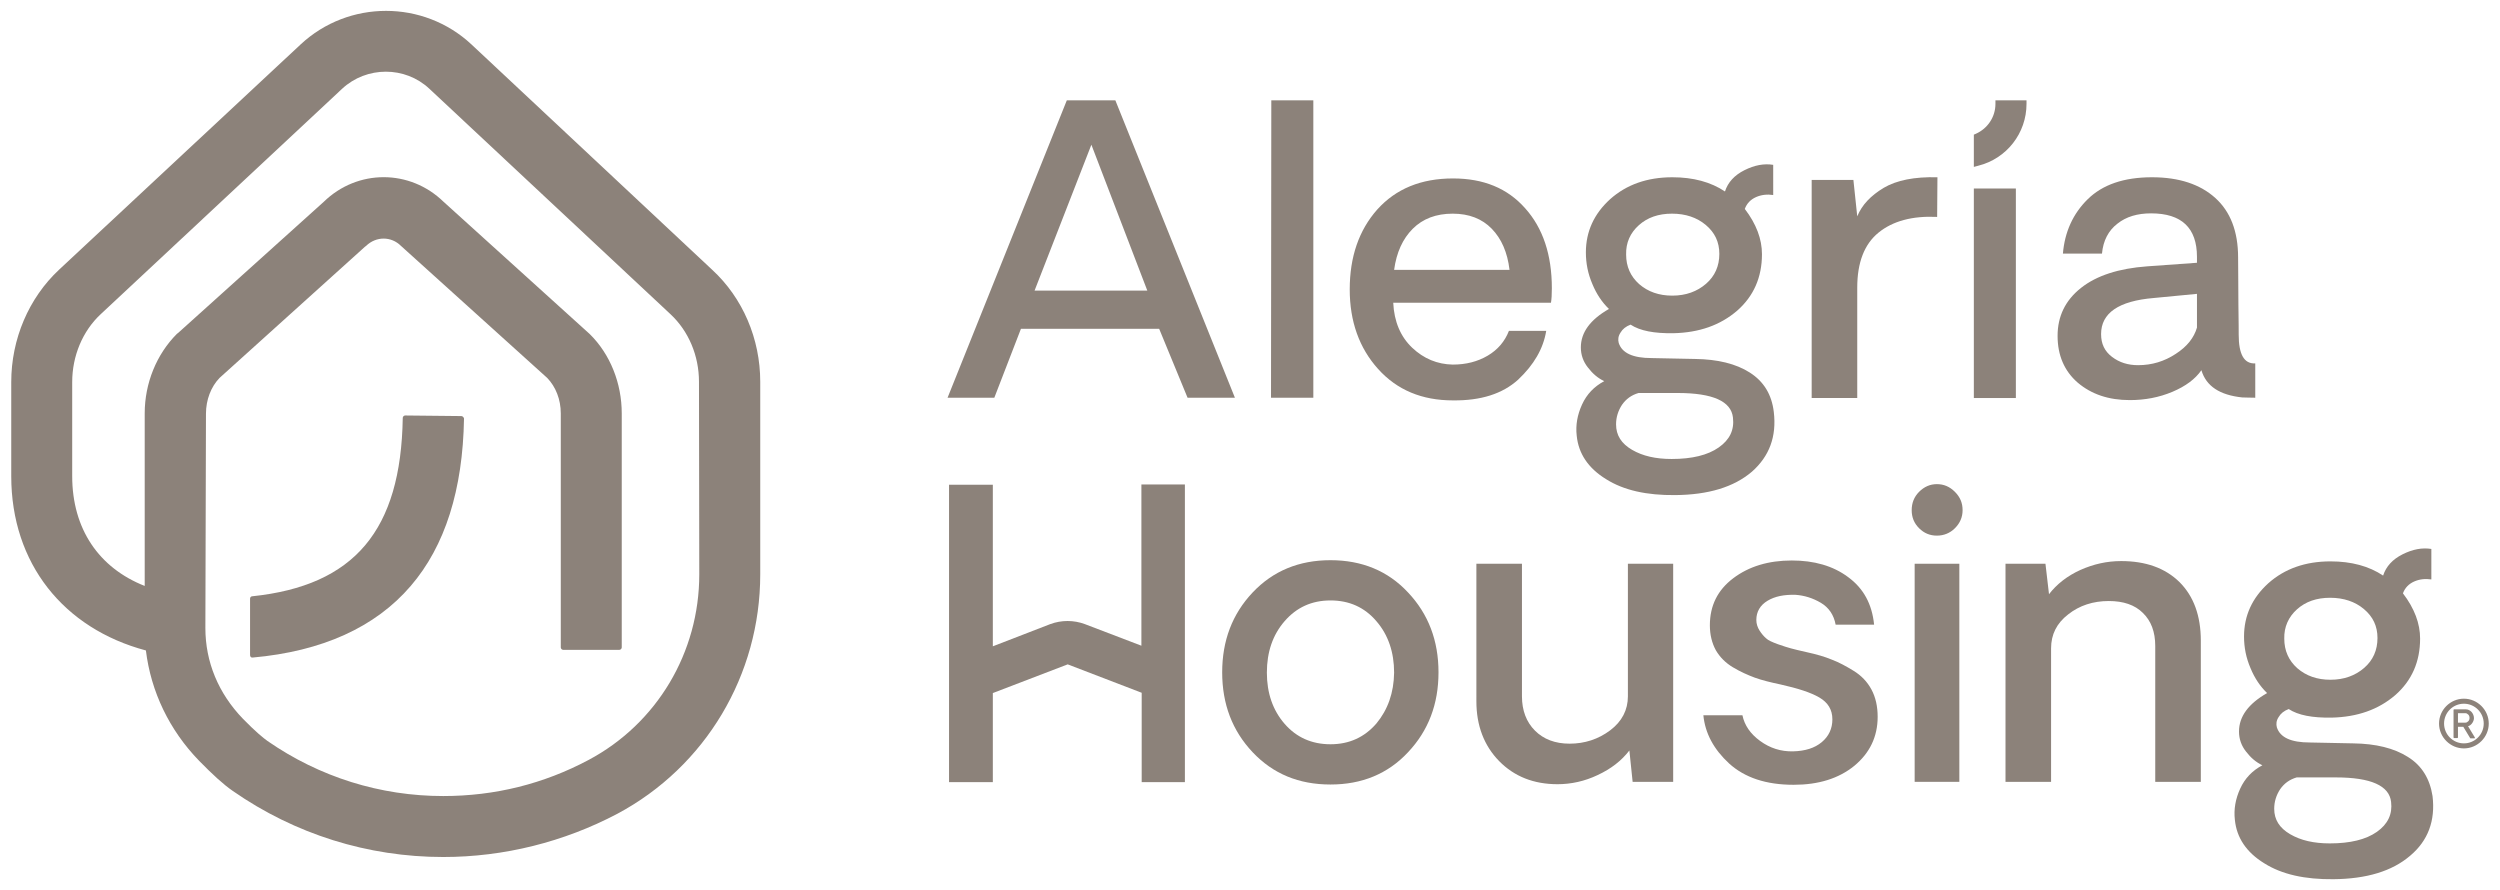
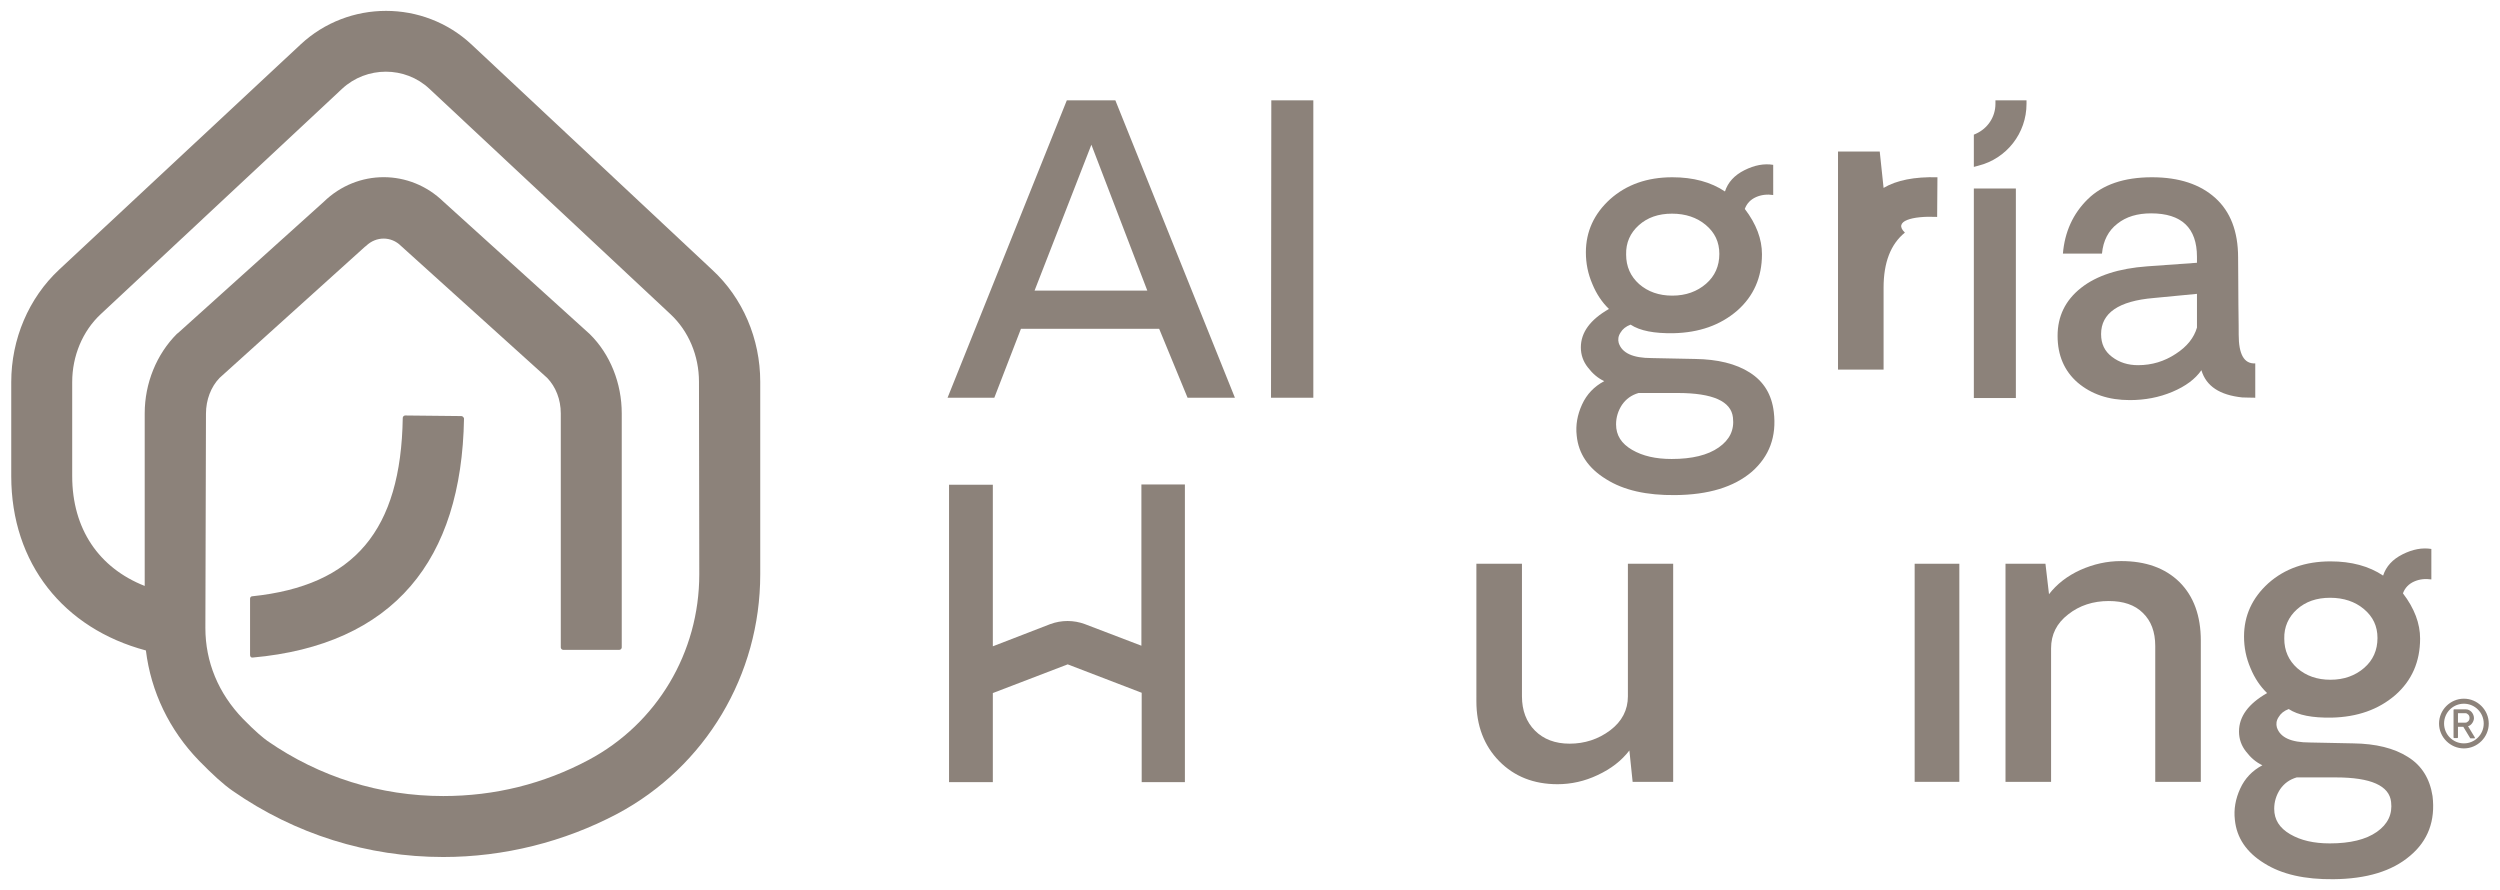
<svg xmlns="http://www.w3.org/2000/svg" version="1.1" id="Layer_1" x="0px" y="0px" viewBox="0 0 844.8 300.7" style="enable-background:new 0 0 844.8 300.7;" xml:space="preserve">
  <style type="text/css">
	.st0{fill:#8C827A;}
</style>
  <g>
    <g>
      <path class="st0" d="M155.9,140.6l-19-0.2c-0.4,0-0.8,0.4-0.8,0.8c-0.6,38-16.3,56.7-50.9,60.3c-0.4,0-0.7,0.4-0.7,0.8    c0,3.2,0,15.6,0,19.1c0,0.5,0.4,0.9,0.9,0.8c23.4-2.1,41.4-10.2,53.4-24.2c11.6-13.5,17.6-32.5,18-56.6    C156.7,141,156.3,140.6,155.9,140.6z" />
    </g>
    <g>
      <path class="st0" d="M240.7,91.2L159.3,15c-16.2-15.1-41.5-15.1-57.7,0L20,91.1c-10.3,9.6-16.2,23.5-16.2,38l0,31.8    c0,29.5,17.7,51.5,45.5,58.9c1.7,13.9,7.9,26.9,18,37.3c4.5,4.6,8.2,8,11.4,10.2c21,14.6,45.6,22.3,71.1,22.3    c20.5,0,40.8-5.1,58.8-14.6c29.8-15.9,48.3-46.9,48.3-80.9l0-65.1C256.9,114.5,251,100.7,240.7,91.2z M236.3,194.1    c0,26.4-14.3,50.4-37.4,62.7c-15.2,8.1-31.7,12.2-49.1,12.2c-21.3,0-41.8-6.4-59.4-18.6c-1.4-1-4-3.1-8.3-7.5    c-8.3-8.6-12.7-19.2-12.7-30.7l0.2-72.4c0-4.7,1.7-9.1,4.6-12.1l49.1-44.3l0.4-0.3c3.4-3.3,8.5-3.3,11.8,0l49.4,44.6    c2.9,3,4.6,7.3,4.6,12l0,79.1c0,0.4,0.4,0.8,0.8,0.8l19,0c0.4,0,0.8-0.4,0.8-0.8l0-79.1c0-10.2-3.9-20-10.8-26.8l-49.4-44.7    c-11.4-11.1-29.1-11.1-40.5,0l-49.2,44.3l-0.4,0.3c-6.9,6.9-10.9,16.7-10.9,26.9L48.9,198c-15.5-6.1-24.5-19.3-24.5-37.1l0-31.8    c0-8.8,3.5-17.2,9.6-22.9L115.6,30c8.3-7.7,21.3-7.7,29.5,0l81.5,76.2c6.1,5.7,9.6,14,9.6,22.8L236.3,194.1z" />
    </g>
    <g>
-       <path class="st0" d="M449.6,189.3c-10.6,0-19.4,3.6-26.3,10.9c-6.9,7.3-10.3,16.3-10.3,27s3.4,19.7,10.3,27    c6.9,7.3,15.6,10.9,26.3,10.9c10.6,0,19.4-3.6,26.2-10.9c6.9-7.3,10.3-16.3,10.3-27s-3.4-19.7-10.3-27    C469,192.9,460.2,189.3,449.6,189.3z M465.1,244.5c-4,4.6-9.1,7-15.5,7c-6.3,0-11.5-2.3-15.5-6.9c-4-4.6-6-10.4-6-17.3    c0-7,2-12.8,6-17.4c4-4.6,9.1-7,15.5-7c6.3,0,11.5,2.3,15.5,7c4,4.6,6,10.5,6,17.4C471,234.1,469,239.8,465.1,244.5z" />
-     </g>
+       </g>
    <g>
      <path class="st0" d="M550.1,235.3c0,4.6-2,8.5-6,11.5c-4,3-8.6,4.5-13.7,4.5c-4.9,0-8.8-1.5-11.7-4.4c-2.9-2.9-4.4-6.8-4.4-11.6    v-44.8h-15.4V237c0,8.2,2.6,15,7.7,20.2c5.1,5.2,11.7,7.8,19.7,7.8c4.6,0,9.2-1,13.6-3.1c4.5-2.1,8-4.8,10.7-8.3l1.1,10.6h13.7    v-73.7h-15.3V235.3z" />
    </g>
    <g>
-       <path class="st0" d="M626.4,226.7c-2.6-1.6-5-2.9-7.4-3.8c-2.4-1-5.2-1.8-8.4-2.5c-2.6-0.6-4.4-1-5.4-1.3c-1-0.3-2.5-0.7-4.4-1.4    c-1.9-0.7-3.3-1.3-4-2c-0.7-0.6-1.5-1.5-2.2-2.6c-0.7-1.1-1.1-2.3-1.1-3.6c0-2.8,1.3-5,3.8-6.5c2.5-1.5,5.6-2.1,9.4-2    c3,0.2,5.9,1.1,8.6,2.7c2.7,1.6,4.4,4.1,5,7.4h13c-0.7-7-3.6-12.3-8.8-16.1c-5.1-3.8-11.5-5.6-19-5.6c-7.9,0-14.5,2-19.8,6    c-5.3,4-7.9,9.3-7.9,15.9c0,3.2,0.7,6,2,8.4c1.4,2.4,3.3,4.3,5.8,5.8c2.5,1.5,5,2.6,7.4,3.5c2.5,0.9,5.4,1.6,8.7,2.3    c5.8,1.3,10.2,2.7,13.1,4.4c2.9,1.7,4.4,4.1,4.4,7.4c0,3.1-1.2,5.7-3.6,7.7c-2.4,2-5.6,3-9.7,3.1c-4.1,0.1-7.8-1.1-11.1-3.5    c-3.3-2.4-5.3-5.3-6-8.7h-13.2c0.6,6.1,3.5,11.5,8.7,16.3c5.3,4.8,12.5,7.2,21.8,7.2c8.4,0,15.2-2.1,20.5-6.4    c5.2-4.3,7.9-9.8,7.9-16.6c0-3.5-0.7-6.6-2.1-9.2C631,230.4,629,228.3,626.4,226.7z" />
-     </g>
+       </g>
    <g>
      <rect x="647" y="190.5" class="st0" width="15.1" height="73.7" />
    </g>
    <g>
-       <path class="st0" d="M654.5,163.6c-2.3,0-4.3,0.9-6,2.6c-1.7,1.7-2.5,3.8-2.5,6.2c0,2.4,0.8,4.4,2.5,6.1c1.7,1.7,3.7,2.5,6,2.5    c2.3,0,4.4-0.8,6.1-2.5c1.7-1.7,2.6-3.7,2.6-6.1c0-2.4-0.8-4.4-2.6-6.2C658.8,164.4,656.8,163.6,654.5,163.6z" />
-     </g>
+       </g>
    <g>
      <path class="st0" d="M716.8,189.6c-4.8,0-9.3,1-13.8,3c-4.4,2-8,4.8-10.6,8.2l-1.2-10.3h-13.5v73.7h15.4v-45.1    c0-4.7,1.9-8.5,5.8-11.5c3.8-3,8.4-4.5,13.7-4.5c4.9,0,8.8,1.3,11.5,4c2.8,2.7,4.2,6.4,4.2,11.2v45.9h15.4v-47.7    c0-8.4-2.4-15-7.2-19.8C731.6,191.9,725,189.6,716.8,189.6z" />
    </g>
    <g>
      <path class="st0" d="M813.7,255.8c-4.7-3-10.9-4.5-18.5-4.6l-14.7-0.3c-6.3,0-10-1.7-11.1-5.1c-0.3-1.1-0.2-2.3,0.6-3.5    c0.7-1.2,1.8-2.1,3.4-2.7c3.2,2.1,8,3,14.5,2.9c8.7-0.2,15.8-2.7,21.5-7.6c5.6-4.9,8.4-11.3,8.4-19.1c0-5.1-1.9-10.2-5.8-15.3    c0.7-1.9,2-3.2,3.8-4c1.8-0.8,3.8-1,5.8-0.7v-10.3c-3.1-0.5-6.3,0.1-9.7,1.8c-3.4,1.7-5.6,4.1-6.6,7.2c-4.8-3.2-10.7-4.8-17.8-4.8    c-8.5,0-15.5,2.5-21,7.4c-5.5,5-8.2,11-8.2,18c0,3.7,0.7,7.2,2.2,10.7c1.4,3.4,3.3,6.2,5.6,8.4c-6.3,3.6-9.5,7.9-9.5,13    c0,2.5,0.8,4.8,2.4,6.8c1.6,2.1,3.4,3.6,5.5,4.6c-3.4,1.8-5.9,4.4-7.5,7.9c-1.6,3.5-2.2,7-1.8,10.5c0.6,6.1,3.9,11,9.9,14.7    c6,3.8,13.8,5.5,23.4,5.4c11.2-0.1,19.8-2.7,25.9-7.9c6.1-5.1,8.6-11.9,7.6-20.2C821.1,263.2,818.4,258.7,813.7,255.8z     M776.2,205.9c2.9-2.6,6.6-3.9,11.2-3.9c4.6,0,8.4,1.3,11.4,3.8c3.1,2.6,4.6,5.8,4.6,9.8c0,4.1-1.5,7.5-4.5,10.1    c-3,2.6-6.8,4-11.4,4c-4.5,0-8.2-1.3-11.2-3.9c-2.9-2.6-4.4-5.9-4.4-10C771.8,211.9,773.3,208.5,776.2,205.9z M803.2,281.1    c-3.7,2.6-9,3.9-15.9,3.9c-5.4,0-9.8-1-13.4-3.1c-3.6-2.1-5.4-4.9-5.4-8.6c0-2.4,0.7-4.6,2-6.6c1.4-2,3.2-3.3,5.6-4h13.2    c11.9,0,18.1,2.8,18.7,8.3C808.5,275.1,806.9,278.5,803.2,281.1z" />
    </g>
    <g>
      <g>
        <path class="st0" d="M834,245.4c0.5-0.1,1-0.5,1.3-0.9c0.4-0.5,0.7-1.2,0.7-1.8c0-0.8-0.3-1.5-0.8-2.1c-0.6-0.6-1.2-0.9-2-0.9     h-3.9c-0.1,0-0.2,0.1-0.2,0.2v9.3c0,0.1,0.1,0.2,0.2,0.2h1.1c0.1,0,0.2-0.1,0.2-0.2v-3.6h1.8l2.3,3.8c0,0.1,0.1,0.1,0.2,0.1h1.2     c0.1,0,0.2,0,0.2-0.1c0-0.1,0-0.2,0-0.2L834,245.4z M830.6,244.2V241h2.5c0.4,0,0.7,0.2,1,0.5c0.3,0.3,0.4,0.7,0.4,1.1     c0,0.4-0.1,0.8-0.4,1.1c-0.3,0.3-0.6,0.5-1,0.5H830.6z" />
      </g>
      <g>
        <path class="st0" d="M832.6,236.1c-4.6,0-8.4,3.8-8.4,8.4c0,4.6,3.8,8.4,8.4,8.4c4.6,0,8.4-3.8,8.4-8.4     C841,239.9,837.2,236.1,832.6,236.1z M832.6,251.2c-3.7,0-6.7-3-6.7-6.7c0-3.7,3-6.7,6.7-6.7c3.7,0,6.7,3,6.7,6.7     C839.3,248.2,836.3,251.2,832.6,251.2z" />
      </g>
    </g>
    <g>
      <path class="st0" d="M376.9,33.9h-16.4l-40.3,100.5h15.8l9-23.3h46.7l9.6,23.3h16L376.9,33.9z M349.6,98.2l19.2-49.3l18.9,49.3    H349.6z" />
    </g>
    <g>
      <polygon class="st0" points="443.8,33.9 429.6,33.9 429.5,134.4 443.8,134.4   " />
    </g>
    <g>
-       <path class="st0" d="M522.5,111.8h-12.6c-1.4,3.6-3.8,6.4-7.2,8.4c-3.4,2-7.3,3-11.8,3c-5.2-0.1-9.8-2-13.7-5.7    c-3.9-3.7-6.1-8.8-6.4-15.2h53.3c0.2-1.1,0.3-2.8,0.3-4.9c0-11.3-3-20.3-9-27c-6-6.8-14.1-10.1-24.4-10.1    c-10.8,0-19.3,3.5-25.6,10.5c-6.2,7-9.3,16-9.3,27c0,10.8,3.2,19.8,9.6,26.9c6.4,7.1,14.8,10.6,25.3,10.6c9.4,0.1,16.7-2.2,22-7    C518.3,123.3,521.5,117.9,522.5,111.8z M477.4,77.3c3.4-3.4,7.9-5.1,13.5-5.1c5.5,0,9.9,1.7,13.2,5.1c3.3,3.4,5.3,8,6,13.9h-39    C471.9,85.3,474,80.7,477.4,77.3z" />
-     </g>
+       </g>
    <g>
      <path class="st0" d="M599.4,139.2c-0.7-5.9-3.4-10.3-8.1-13.3c-4.7-3-10.9-4.5-18.5-4.6l-14.7-0.3c-6.3,0-10-1.7-11.1-5.1    c-0.3-1.1-0.2-2.3,0.6-3.5c0.7-1.2,1.8-2.1,3.4-2.7c3.2,2.1,8,3,14.5,2.9c8.7-0.2,15.8-2.7,21.5-7.6c5.6-4.9,8.4-11.3,8.4-19.1    c0-5.1-1.9-10.2-5.8-15.3c0.7-1.9,2-3.2,3.8-4c1.8-0.8,3.8-1,5.8-0.7V55.7c-3.1-0.5-6.3,0.1-9.7,1.8c-3.4,1.7-5.6,4.1-6.6,7.2    c-4.8-3.2-10.7-4.8-17.8-4.8c-8.5,0-15.5,2.5-21,7.4c-5.5,5-8.2,11-8.2,18c0,3.7,0.7,7.2,2.2,10.7c1.4,3.4,3.3,6.2,5.6,8.4    c-6.3,3.6-9.5,7.9-9.5,13c0,2.5,0.8,4.8,2.4,6.8c1.6,2.1,3.4,3.6,5.5,4.6c-3.4,1.8-5.9,4.4-7.5,7.9c-1.6,3.5-2.2,7-1.8,10.5    c0.6,6.1,3.9,11,9.9,14.7c6,3.8,13.8,5.5,23.4,5.4c11.2-0.1,19.8-2.7,25.9-7.9C597.9,154.2,600.4,147.5,599.4,139.2z M553.8,76.1    c2.9-2.6,6.6-3.9,11.2-3.9c4.6,0,8.4,1.3,11.4,3.8c3.1,2.6,4.6,5.8,4.6,9.8c0,4.1-1.5,7.5-4.5,10.1c-3,2.6-6.8,4-11.4,4    c-4.5,0-8.2-1.3-11.2-3.9c-2.9-2.6-4.4-5.9-4.4-10C549.4,82,550.9,78.7,553.8,76.1z M580.8,151.2c-3.7,2.6-9,3.9-15.9,3.9    c-5.4,0-9.8-1-13.4-3.1c-3.6-2.1-5.4-4.9-5.4-8.6c0-2.4,0.7-4.6,2-6.6c1.4-2,3.2-3.3,5.6-4h13.2c11.9,0,18.1,2.8,18.7,8.3    C586.1,145.3,584.5,148.6,580.8,151.2z" />
    </g>
    <g>
-       <path class="st0" d="M654.6,73.3l0.1-13.4c-7.8-0.2-13.8,1-18.2,3.6c-4.3,2.6-7.3,5.7-8.9,9.6l-1.3-12.3h-14.1v73.7h15.4V97.2    c0-8.5,2.4-14.7,7.2-18.6C639.6,74.7,646.2,72.9,654.6,73.3z" />
+       <path class="st0" d="M654.6,73.3l0.1-13.4c-7.8-0.2-13.8,1-18.2,3.6l-1.3-12.3h-14.1v73.7h15.4V97.2    c0-8.5,2.4-14.7,7.2-18.6C639.6,74.7,646.2,72.9,654.6,73.3z" />
    </g>
    <g>
      <path class="st0" d="M762.1,134.4v-11.6c-3.8,0.2-5.6-3.1-5.6-9.7c0-0.6,0-4.1-0.1-10.4c0-6.3-0.1-11.6-0.1-15.7    c0-8.8-2.6-15.5-7.7-20.1c-5.1-4.6-12.2-7-21.4-7c-9.5,0-16.7,2.5-21.7,7.4c-5,4.9-7.8,11.1-8.4,18.4h13.2    c0.4-4.4,2.2-7.8,5.2-10.1c3-2.4,6.8-3.5,11.4-3.5c10.3,0,15.5,4.9,15.5,14.7v2L725.6,90c-9.6,0.7-17.1,3.1-22.4,7.3    c-5.3,4.2-7.9,9.6-7.9,16.2c0,6.6,2.3,11.9,6.8,15.8c4.6,3.9,10.4,5.9,17.6,5.9c5.1,0,9.9-0.9,14.4-2.8c4.5-1.9,7.7-4.3,9.8-7.3    c1.6,5.4,6.2,8.4,13.8,9.2C758.7,134.3,760.2,134.4,762.1,134.4z M742.4,110.7c-1,3.4-3.3,6.4-7.2,8.9c-3.8,2.5-8,3.8-12.7,3.8    c-3.4,0-6.3-0.9-8.8-2.8s-3.7-4.4-3.7-7.7c0-7.1,5.9-11.2,17.8-12.2l14.6-1.4V110.7z" />
    </g>
    <g>
      <rect x="667" y="63.7" class="st0" width="14.2" height="70.8" />
    </g>
    <path class="st0" d="M674.3,33.9v1.2c0,4.4-2.6,8.3-6.6,10.1l-0.7,0.3l0,2c0,4.3,0,6.7,0,7.4l0,1.5l1.5-0.4   c9.6-2.4,16.3-11,16.3-20.9l0-1.2H674.3z" />
    <path class="st0" d="M400.3,163.7h-14.6v43.7h0v10.8l-19.1-7.3c-3.8-1.4-7.9-1.4-11.7,0l-19.4,7.5v-10.9h0v-43.7h-14.8v100.5   l14.8,0v-30.1l25.3-9.7l25,9.6v30.2h14.6V163.7z" />
  </g>
</svg>